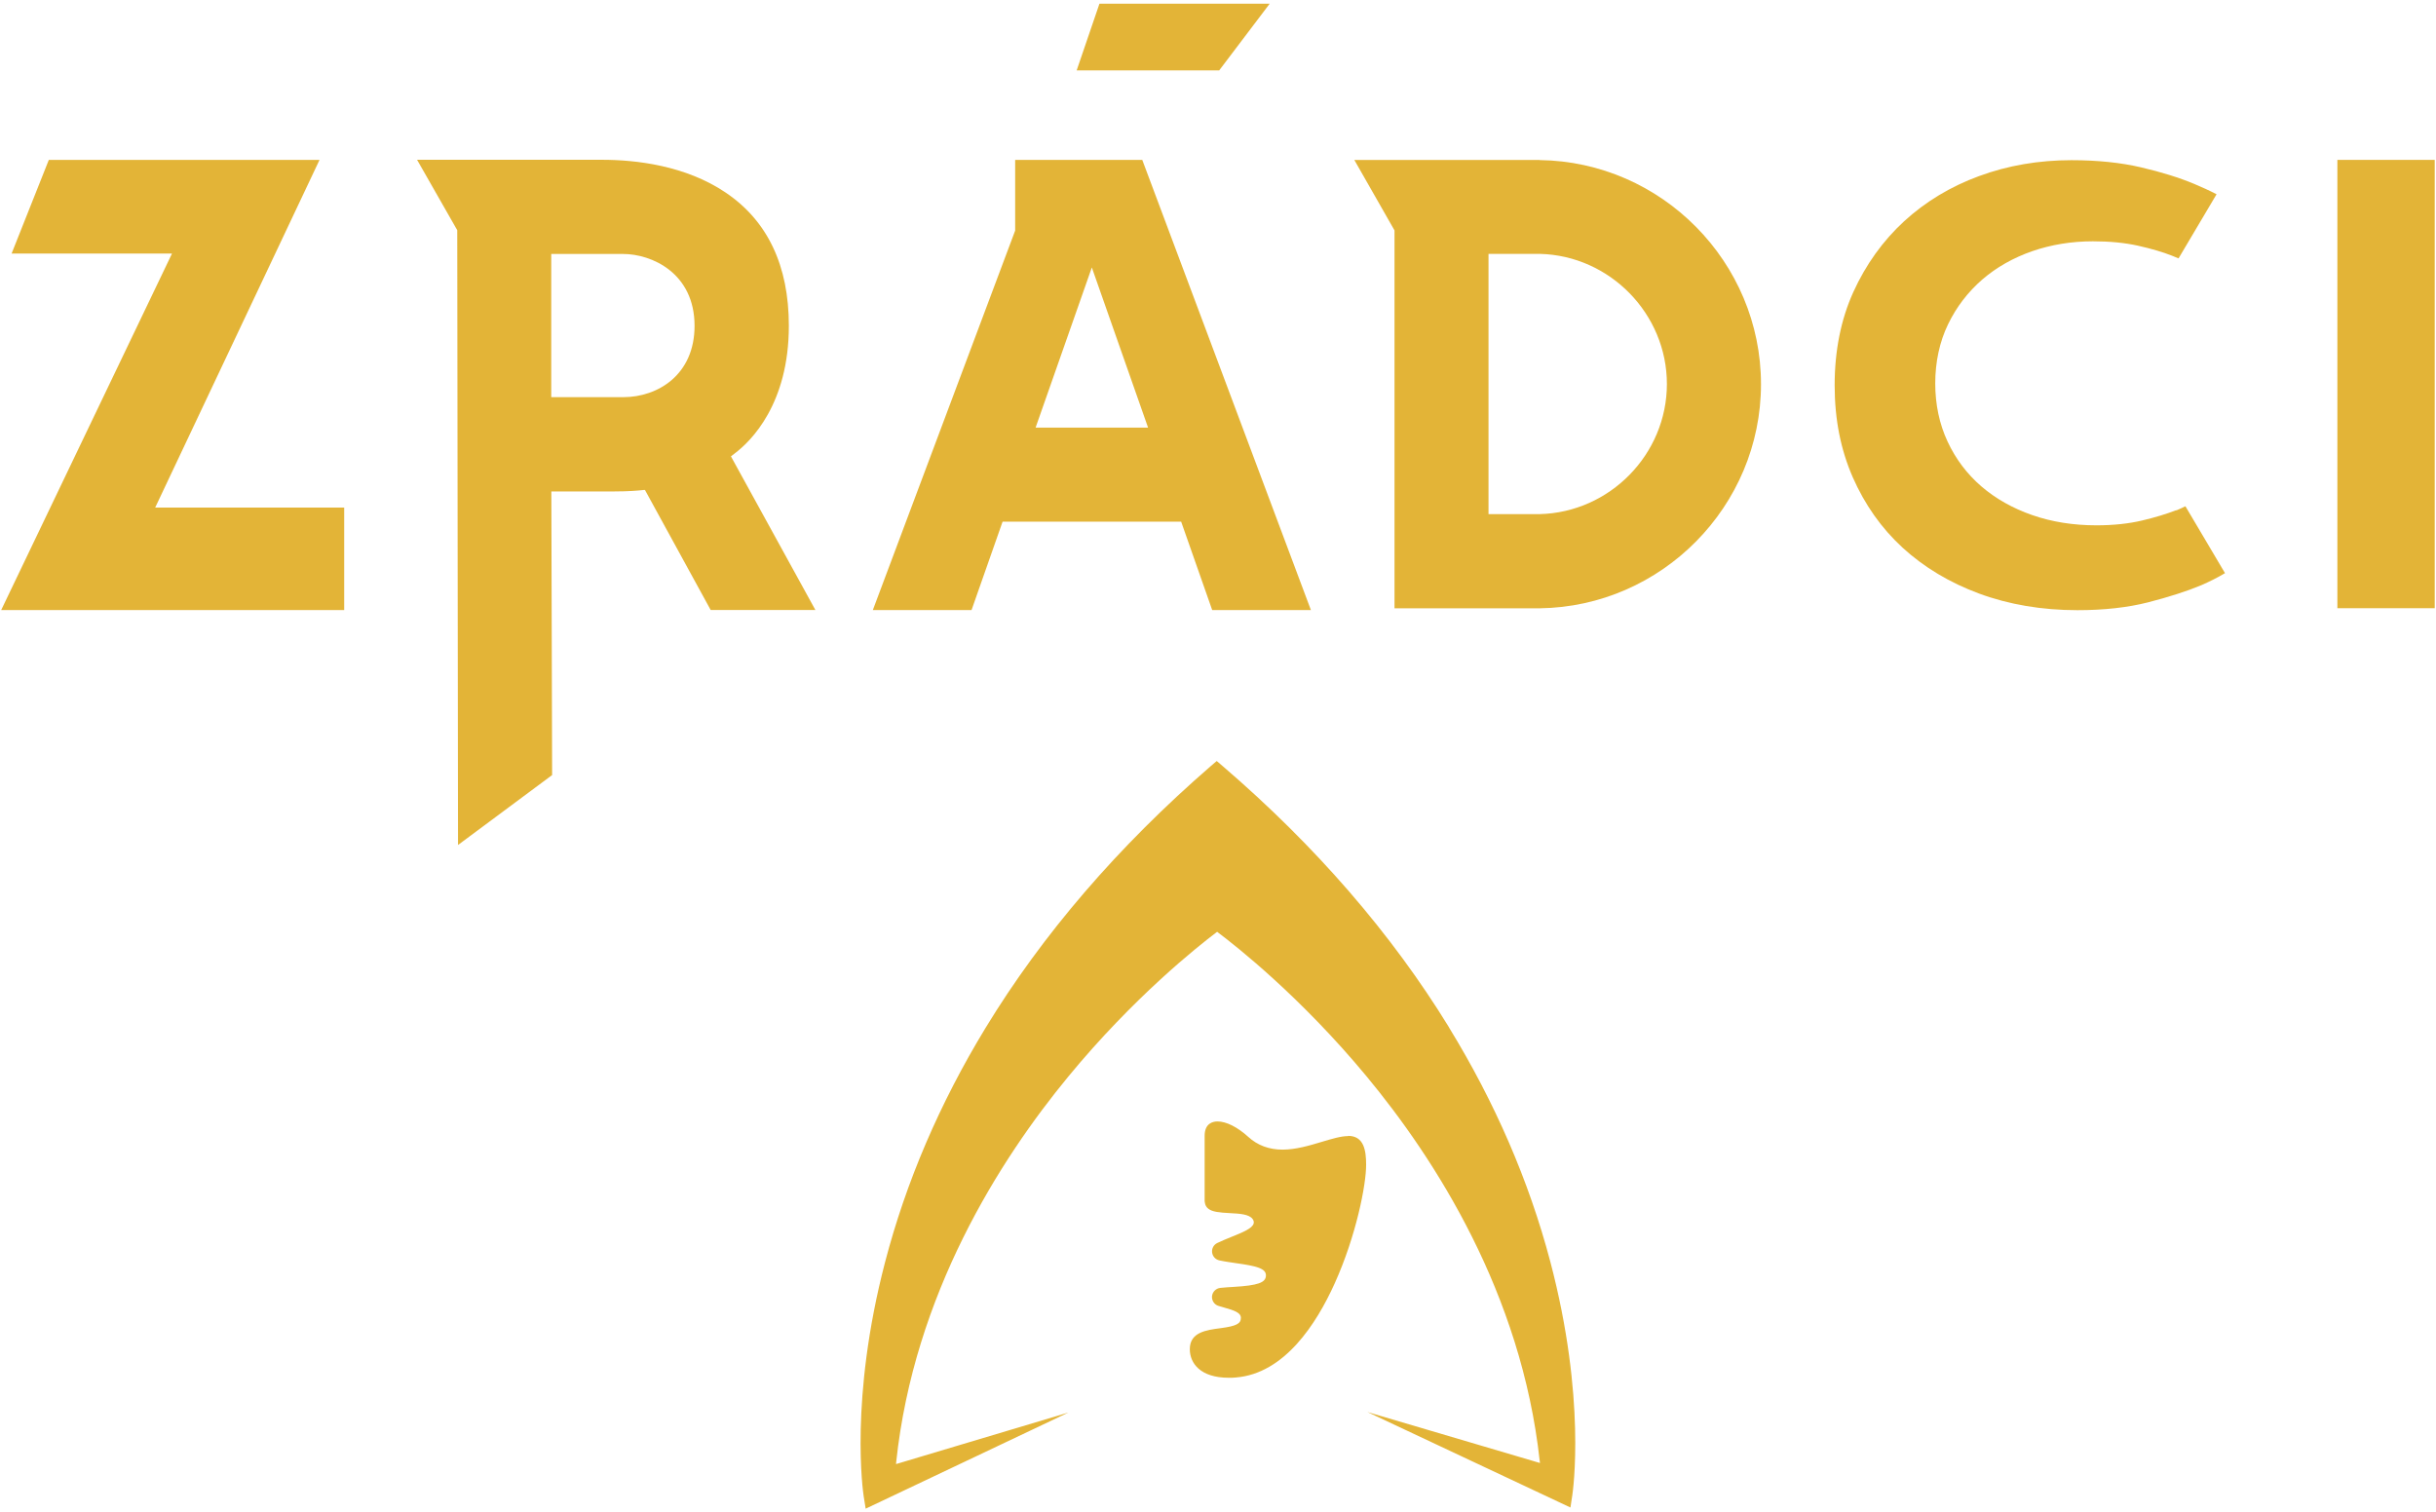
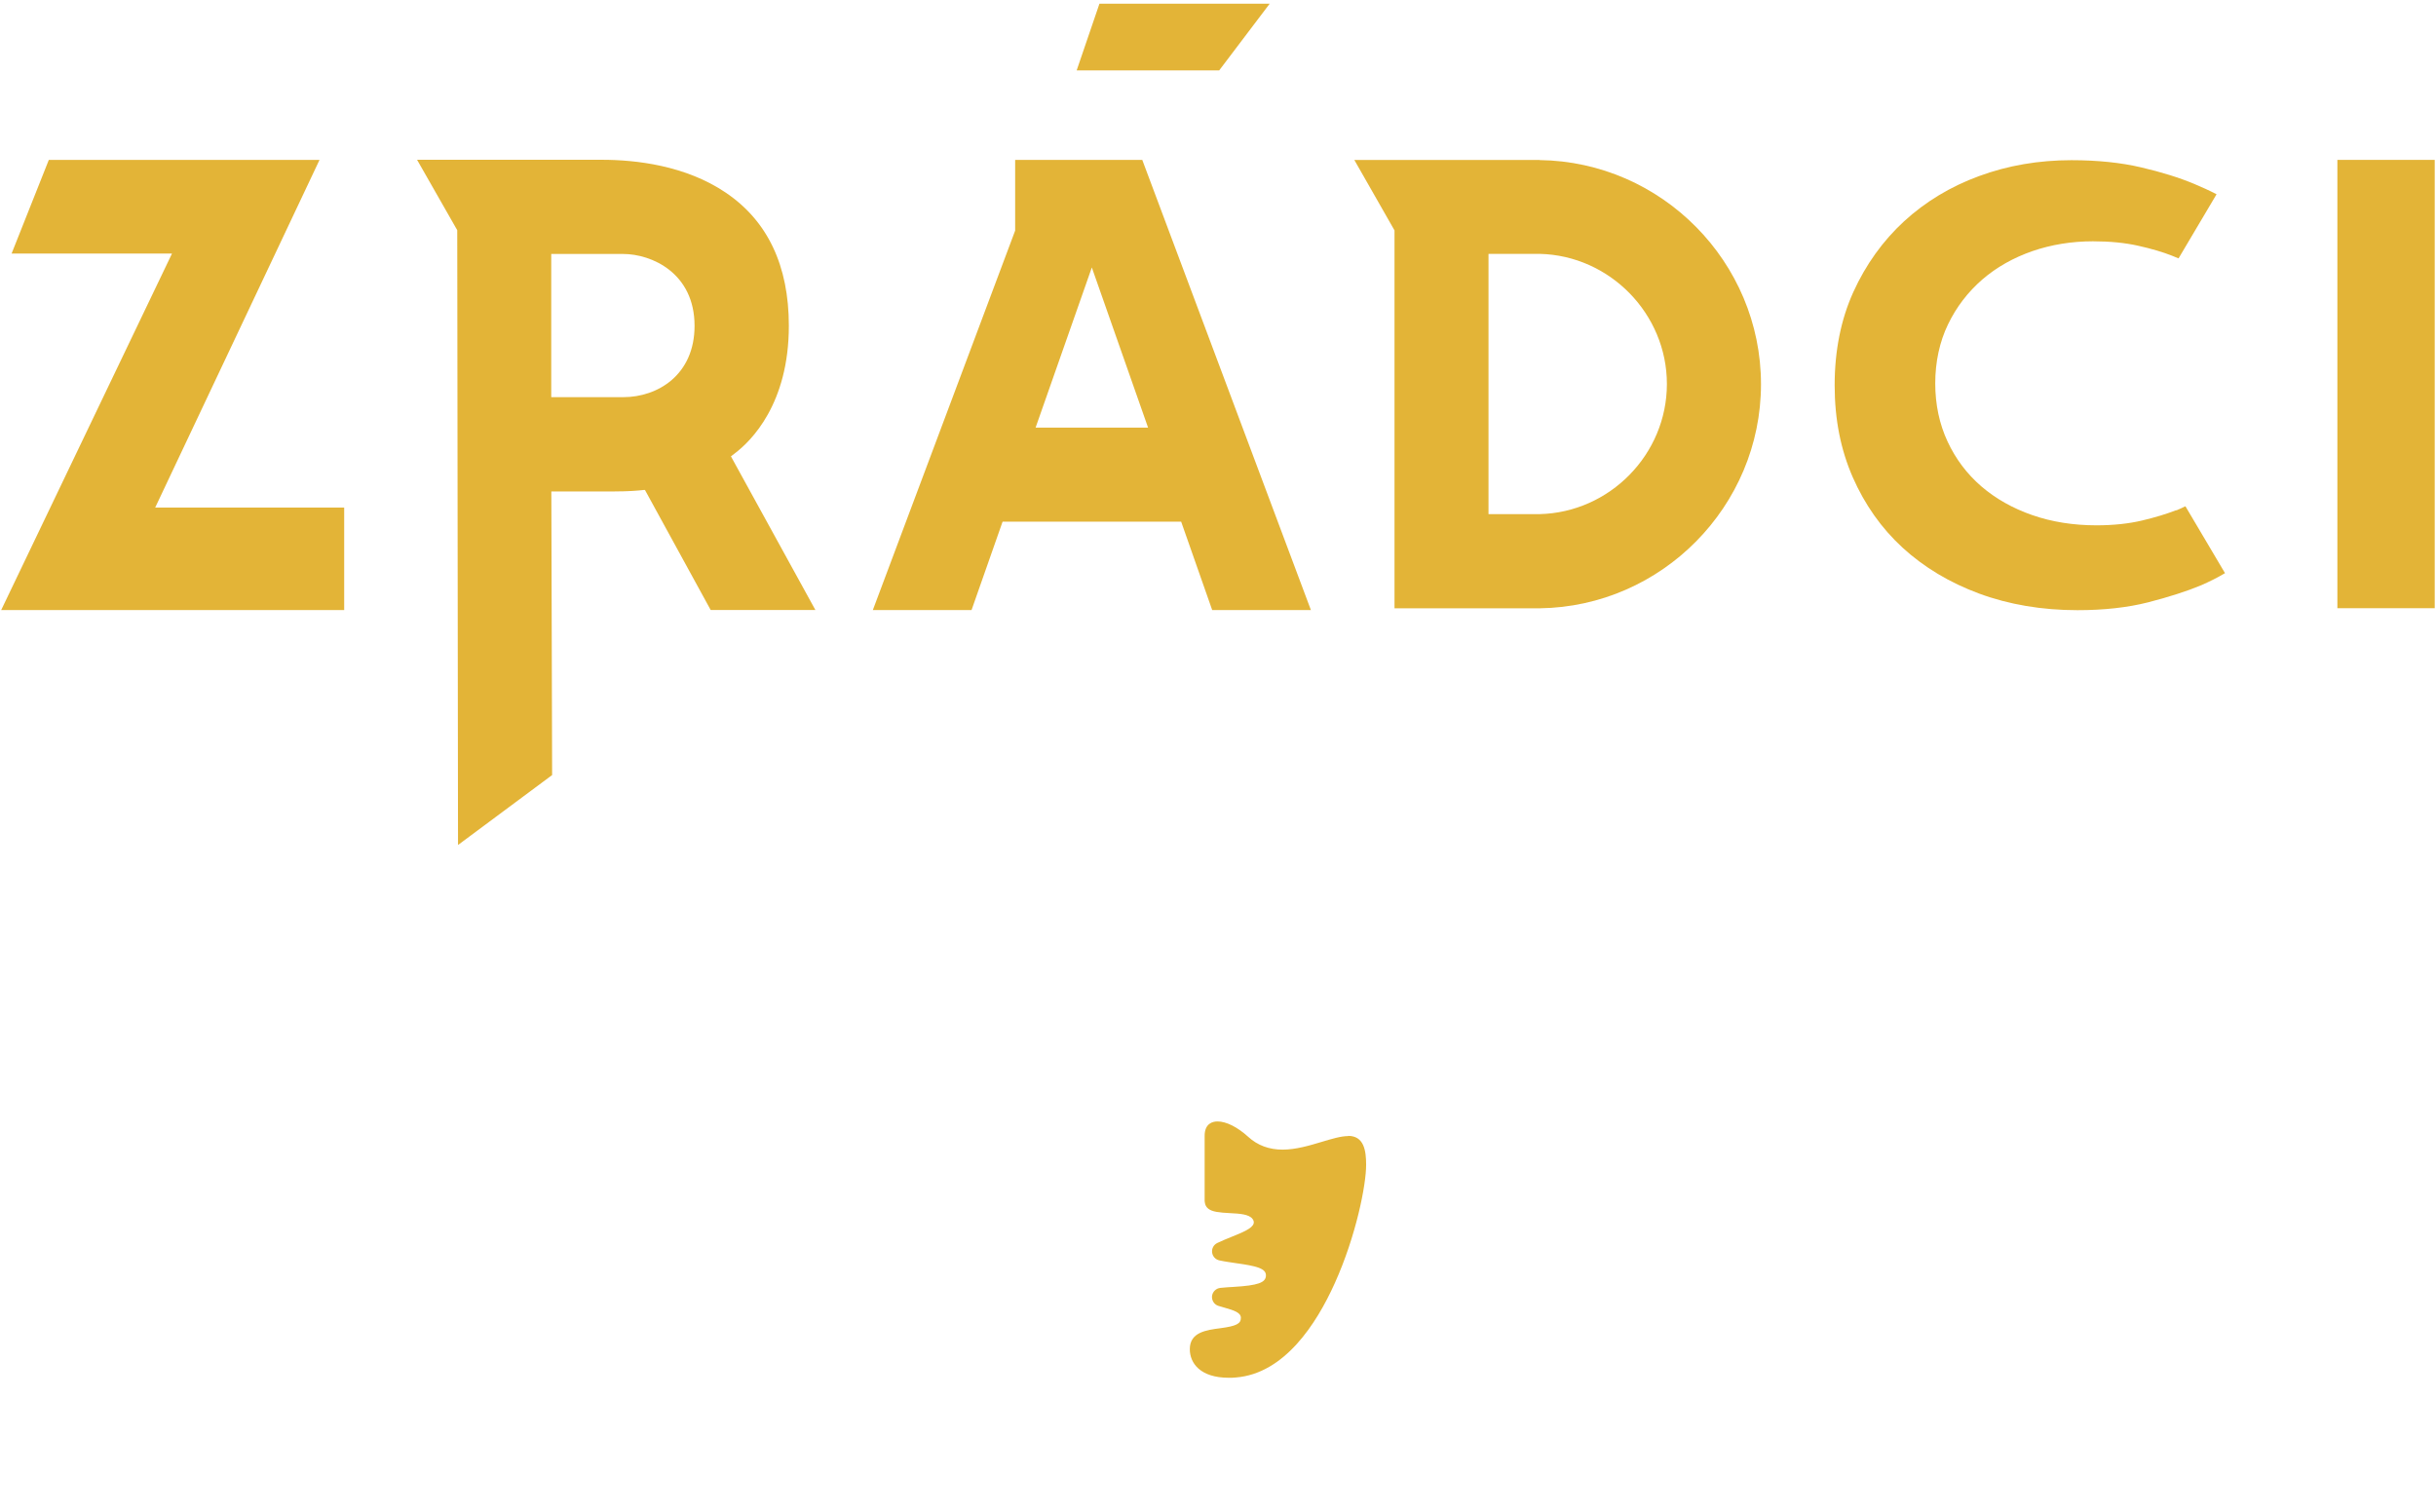
<svg xmlns="http://www.w3.org/2000/svg" id="a" width="248" height="154" viewBox="0 0 248 154">
-   <path d="M147.52,104.61c-5.84-9.52-13.58-18.47-23.03-26.59l-.62-.53-.62.53c-9.41,8.16-17.13,17.13-22.93,26.67-4.65,7.64-8.09,15.67-10.22,23.85-3.64,13.97-2.23,23.43-2.17,23.83l.2,1.25,20.64-9.79-17.55,5.25.02-.23c1.82-17.05,10.53-30.75,17.52-39.23,6.65-8.08,13.21-13.27,15.06-14.67l.09-.07.09.07c1.85,1.39,8.42,6.56,15.1,14.62,7.02,8.46,15.78,22.12,17.65,39.17l.03.23-17.57-5.19,20.67,9.72.19-1.25c.06-.4,1.44-9.86-2.25-23.82-2.16-8.17-5.63-16.19-10.31-23.82h.01Z" style="fill:#e3b437;" />
  <path d="M137.26,115.68c-.75,0-1.69.29-2.7.59-1.23.37-2.63.79-3.99.79s-2.54-.43-3.49-1.3c-1.1-1-2.24-1.57-3.13-1.57-.49,0-1.32.2-1.31,1.49v6.62c.01.06.02.11.02.14.03.26.16.5.37.65.4.3,1.04.38,2.24.44.92.05,1.88.1,2.25.59.11.15.15.3.11.46-.14.51-1.13.91-2.27,1.37-.39.16-.97.39-1.44.62-.36.18-.57.56-.52.96s.34.72.74.81c.55.12,1.23.21,1.68.28,2.11.29,3.06.54,3.06,1.24,0,.75-.81,1.03-3.32,1.18-.37.02-.87.05-1.33.1-.44.05-.79.4-.84.84-.04.44.23.86.65.99.2.06.41.12.58.17,1.03.29,1.71.52,1.71,1.05,0,.6-.48.84-2.06,1.05-1.47.19-3.14.41-3.14,2.14,0,1.41,1.05,2.91,3.97,2.91.23,0,.48,0,.73-.03,4.92-.4,8.18-5.43,10.05-9.58,2.19-4.85,3.21-10.07,3.2-12.08,0-1.45-.22-2.94-1.83-2.94v.02Z" style="fill:#e3b437;" />
  <polygon points="129.26 .38 111.93 .38 109.61 7.17 124.12 7.17 129.26 .38" style="fill:#e3b437;" />
  <path d="M221.55,51.95c-.95.37-2.12.73-3.47,1.05s-2.92.49-4.66.49c-2.34,0-4.54-.35-6.52-1.04-1.99-.69-3.74-1.68-5.19-2.93-1.46-1.26-2.62-2.8-3.44-4.57-.83-1.78-1.25-3.77-1.25-5.92s.44-4.23,1.3-6c.85-1.77,2.03-3.3,3.49-4.57,1.45-1.25,3.17-2.22,5.1-2.89,1.92-.66,4-1,6.16-1,1.71,0,3.26.15,4.6.45,1.34.3,2.51.64,3.46,1.02.22.08.44.18.66.27l3.87-6.53c-.71-.37-1.48-.72-2.29-1.06-1.48-.62-3.29-1.19-5.4-1.68-2.04-.48-4.43-.73-7.09-.73-3.31,0-6.48.54-9.4,1.62-2.9,1.06-5.46,2.61-7.63,4.6-2.16,1.99-3.9,4.41-5.17,7.21-1.26,2.78-1.9,5.97-1.9,9.48s.62,6.57,1.84,9.37c1.22,2.78,2.92,5.2,5.08,7.18,2.17,1.99,4.79,3.56,7.79,4.67,3.03,1.12,6.4,1.69,10.01,1.69,2.7,0,5.1-.27,7.16-.79,2.14-.55,3.98-1.14,5.44-1.75.87-.38,1.68-.79,2.42-1.23l-4.03-6.81c-.3.15-.6.28-.9.41h-.04Z" style="fill:#e3b437;" />
  <path d="M102.07,53.12h18.18l3.16,9h10.05l-17.17-45.84h-12.94v7.2l-14.49,38.64h10.05s3.16-9,3.16-9ZM111.15,27.22l5.73,16.32h-11.45l5.73-16.32h-.01Z" style="fill:#e3b437;" />
  <path d="M156.74,16.29h-18.86l4.09,7.17v38.48h14.77c12.43-.16,22.54-10.39,22.54-22.82s-10.11-22.66-22.54-22.82h0ZM156.74,52.35h-5.2v-26.5h5.22c7.13.17,12.94,6.11,12.94,13.25s-5.8,13.08-12.96,13.25Z" style="fill:#e3b437;" />
  <polygon points="32.53 16.28 4.97 16.28 1.18 25.82 17.51 25.82 .12 62.12 35.04 62.12 35.04 51.68 15.8 51.68 32.53 16.28" style="fill:#e3b437;" />
  <rect x="237.96" y="16.28" width="9.91" height="45.65" style="fill:#e3b437;" />
  <path d="M74.4,46.48l.4-.31c1.66-1.25,5.51-5.03,5.51-13,0-6.12-2.16-10.68-6.43-13.56-4.09-2.76-9.12-3.34-12.62-3.34h-18.8l4.09,7.17.08,62.6,9.58-7.12-.08-28.88h6.45c1.37,0,2.37-.08,2.97-.15h.11l6.69,12.22h10.66l-8.59-15.63h-.02ZM56.12,25.86h7.31c2.93,0,7.28,1.95,7.28,7.32,0,4.99-3.75,7.26-7.24,7.26h-7.35v-14.59h0Z" style="fill:#e3b437;" />
</svg>